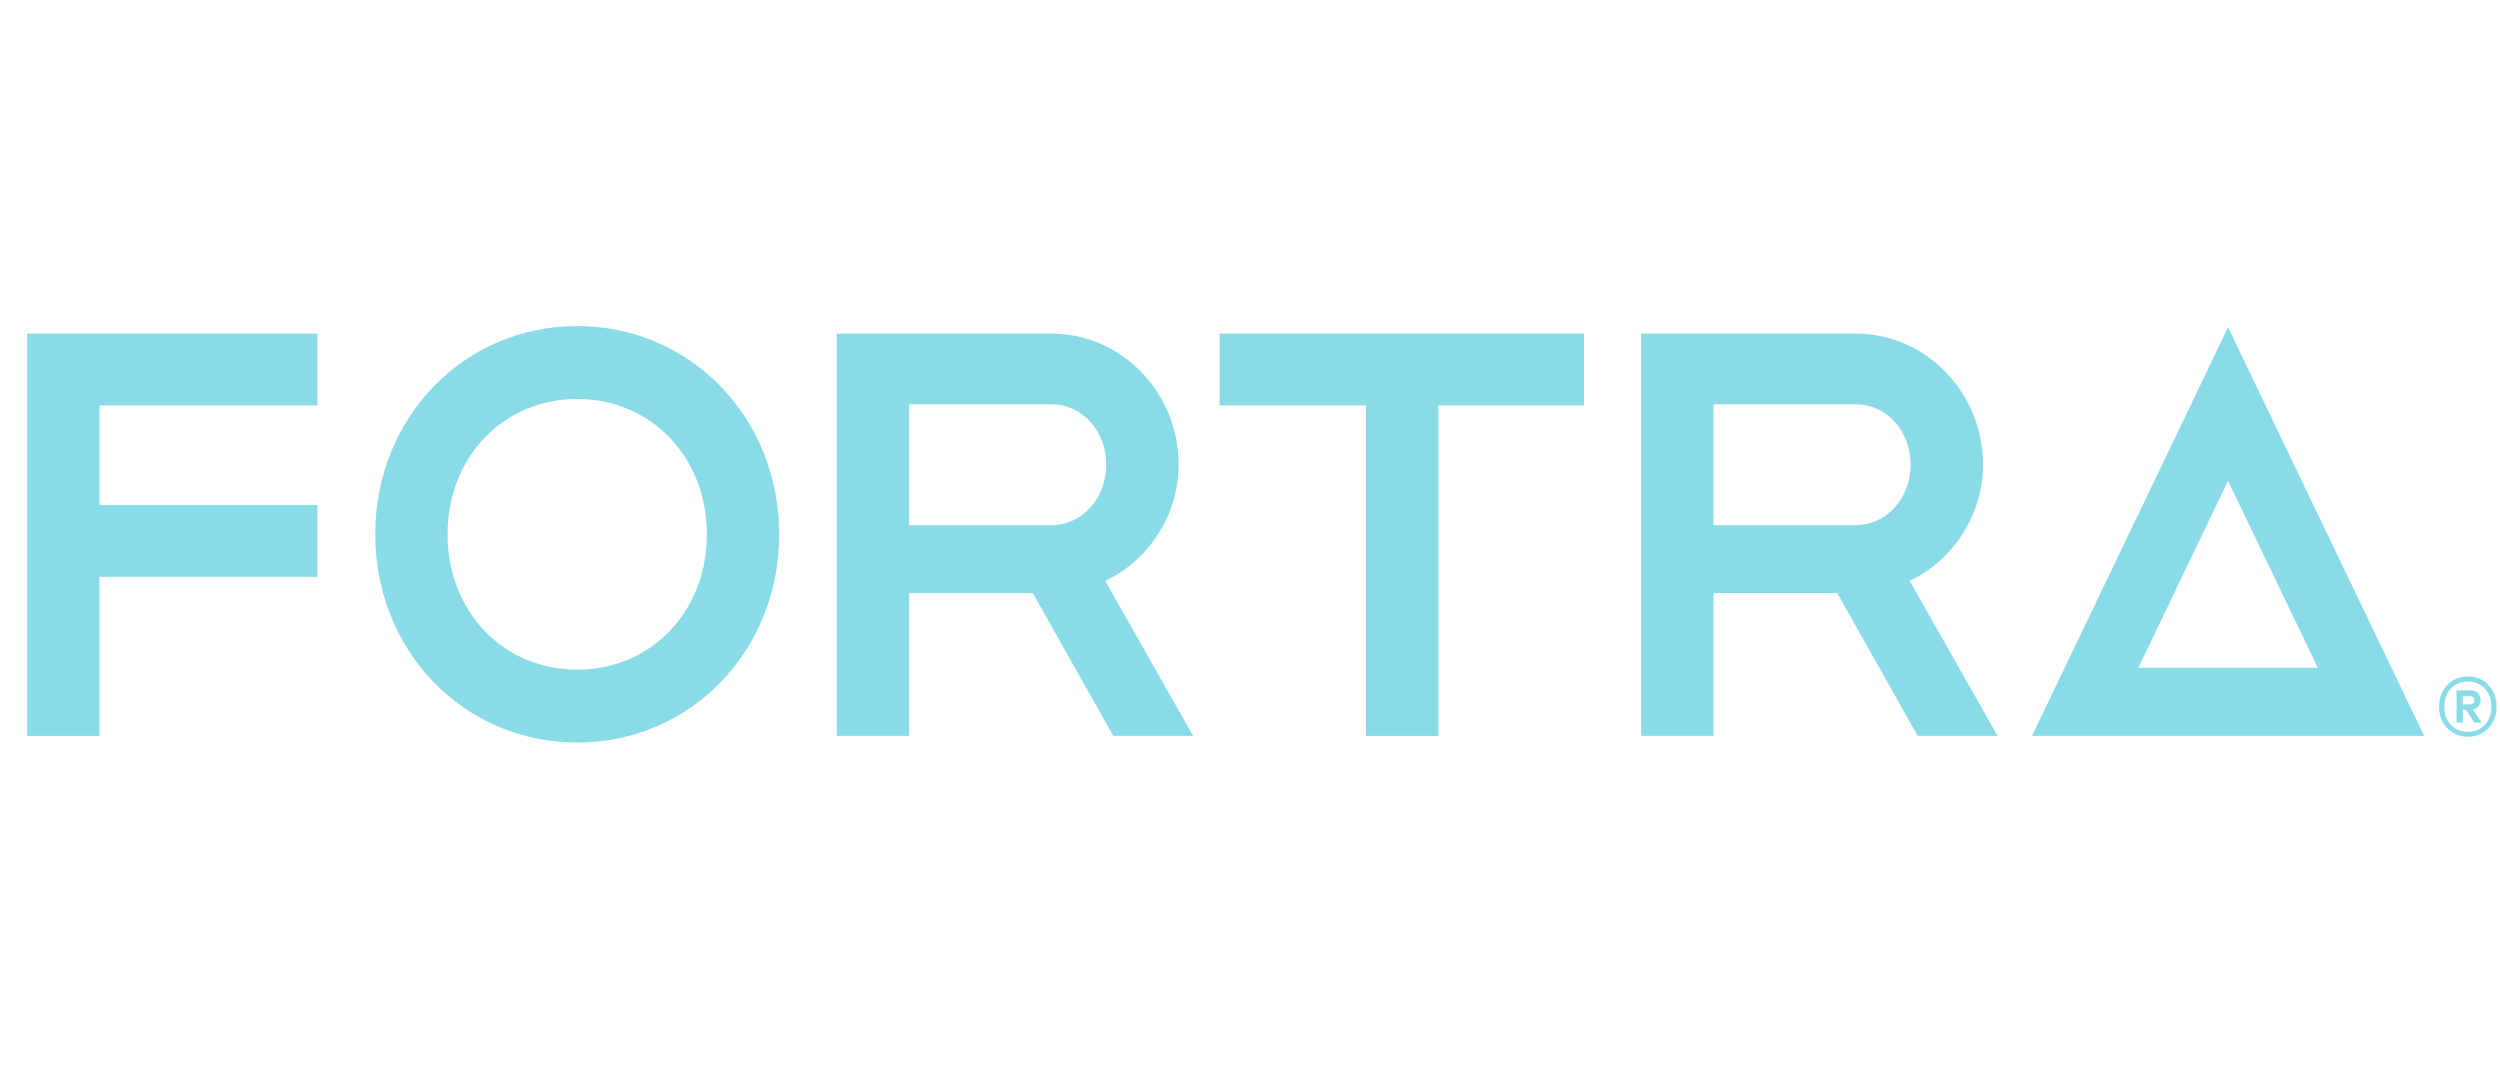
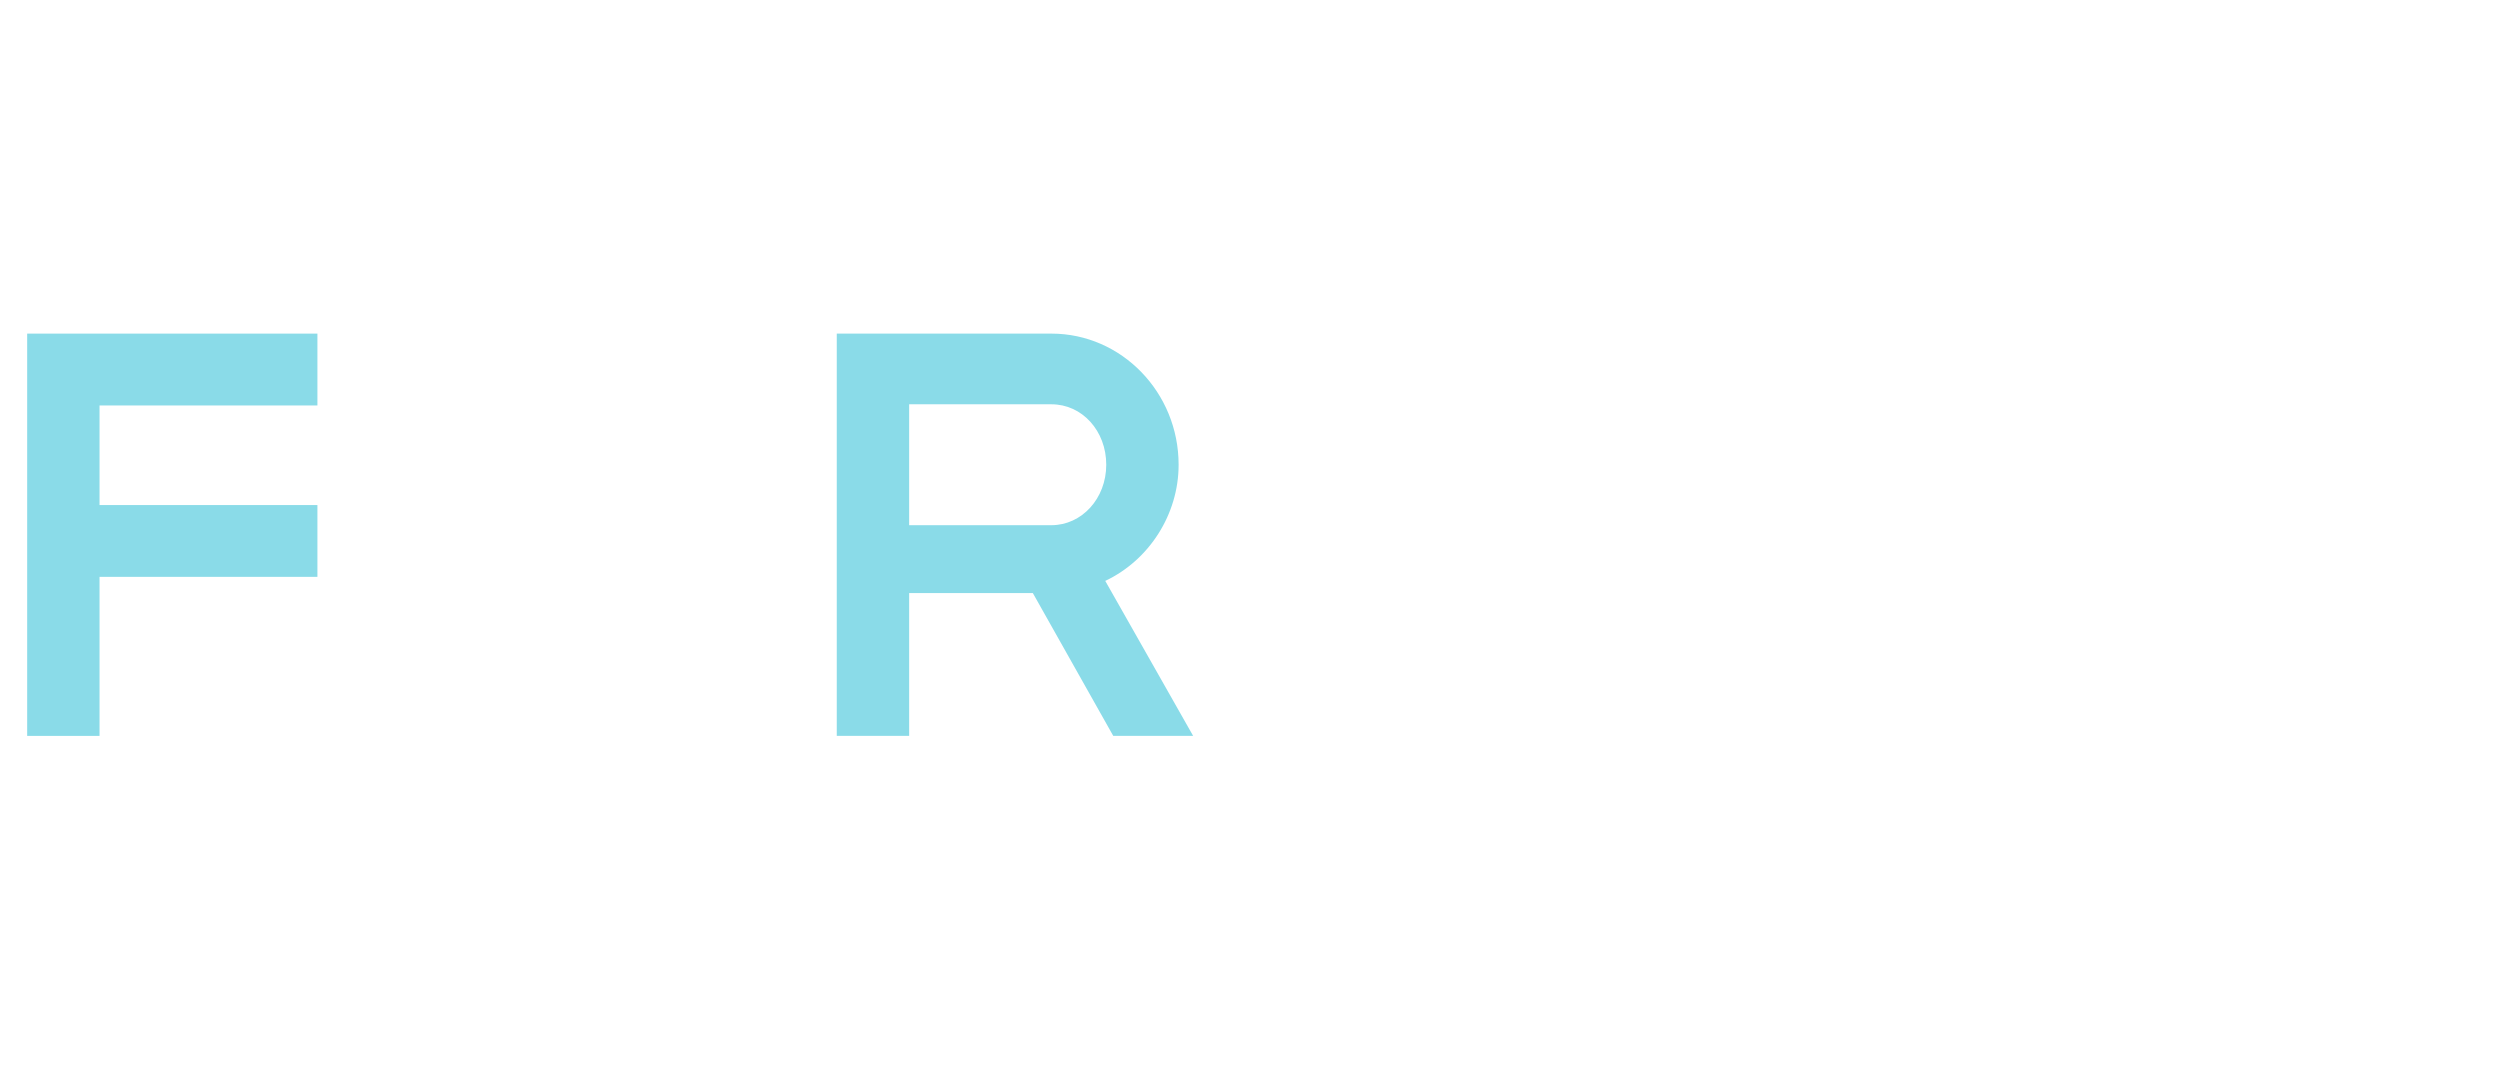
<svg xmlns="http://www.w3.org/2000/svg" width="92" height="40" viewBox="0 0 92 40" fill="none">
-   <path d="M81.993 12.043L74.777 27.081H89.21L81.993 12.043ZM78.692 24.574L81.993 17.696L85.295 24.574H78.692Z" fill="#8ADBE8" />
  <path d="M1 12.277V27.081H3.663V21.228H11.681V18.586H3.663V14.921H11.681V12.277H1Z" fill="#8ADBE8" />
  <path d="M38.693 19.327H33.457V14.878H38.693C39.824 14.878 40.71 15.855 40.71 17.102C40.71 18.35 39.806 19.327 38.693 19.327ZM43.373 17.102C43.373 14.441 41.273 12.277 38.693 12.277H30.793V27.081H33.457V21.826H38.009L40.968 27.081H43.908L40.673 21.377C42.295 20.612 43.373 18.922 43.373 17.104" fill="#8ADBE8" />
-   <path d="M68.294 19.327H63.058V14.878H68.294C69.425 14.878 70.311 15.855 70.311 17.102C70.311 18.35 69.407 19.327 68.294 19.327ZM72.975 17.102C72.975 14.441 70.875 12.277 68.294 12.277H60.395V27.079H63.058V21.823H67.611L70.569 27.079H73.51L70.274 21.374C71.897 20.61 72.975 18.92 72.975 17.102Z" fill="#8ADBE8" />
-   <path d="M44.883 12.277V14.921H50.266V27.081H52.929V14.921H58.291V12.277H44.883Z" fill="#8ADBE8" />
-   <path d="M21.241 24.644C18.52 24.644 16.47 22.503 16.47 19.663C16.47 16.823 18.522 14.682 21.241 14.682C23.961 14.682 26.013 16.823 26.013 19.663C26.013 22.503 23.961 24.644 21.241 24.644ZM21.241 12C17.073 12 13.809 15.365 13.809 19.663C13.809 23.961 17.073 27.326 21.241 27.326C25.41 27.326 28.674 23.961 28.674 19.663C28.674 15.365 25.41 12 21.241 12Z" fill="#8ADBE8" />
-   <path d="M91.364 25.038C91.523 25.134 91.649 25.266 91.74 25.436C91.831 25.606 91.876 25.796 91.876 26.006C91.876 26.217 91.831 26.407 91.74 26.573C91.649 26.741 91.523 26.873 91.364 26.969C91.205 27.064 91.023 27.113 90.819 27.113C90.615 27.113 90.433 27.064 90.272 26.969C90.111 26.873 89.985 26.741 89.894 26.573C89.803 26.404 89.758 26.215 89.758 26.006C89.758 25.798 89.803 25.606 89.894 25.436C89.985 25.266 90.111 25.134 90.272 25.038C90.433 24.942 90.615 24.893 90.819 24.893C91.023 24.893 91.205 24.942 91.364 25.038ZM91.445 26.671C91.604 26.498 91.684 26.277 91.684 26.006C91.684 25.736 91.604 25.517 91.445 25.342C91.286 25.17 91.077 25.083 90.819 25.083C90.561 25.083 90.348 25.17 90.189 25.342C90.03 25.515 89.95 25.736 89.95 26.006C89.95 26.277 90.028 26.496 90.189 26.671C90.35 26.845 90.559 26.93 90.819 26.93C91.079 26.93 91.286 26.843 91.445 26.671ZM91.211 25.994C91.162 26.055 91.092 26.094 91.003 26.113L91.325 26.588L91.05 26.594L90.755 26.123H90.631V26.594H90.4V25.404H90.9C91.017 25.404 91.112 25.436 91.18 25.5C91.251 25.564 91.286 25.651 91.286 25.764C91.286 25.855 91.261 25.932 91.211 25.994ZM90.631 25.923H90.883C90.933 25.923 90.974 25.911 91.007 25.885C91.04 25.86 91.054 25.821 91.054 25.768C91.054 25.715 91.038 25.679 91.007 25.655C90.974 25.632 90.933 25.619 90.883 25.619H90.631V25.923Z" fill="#8ADBE8" />
</svg>